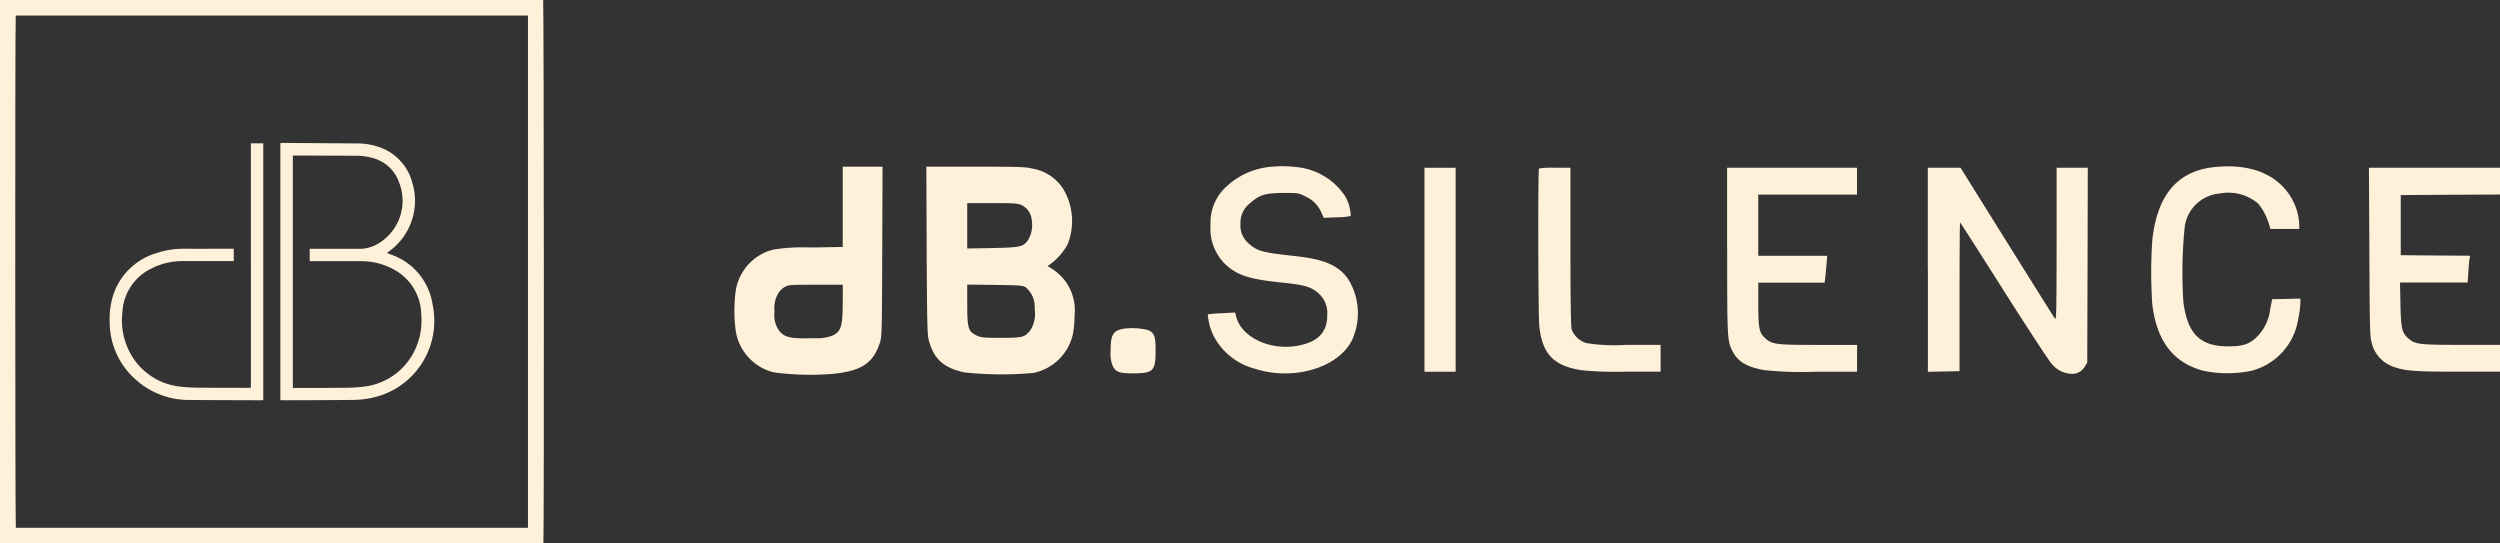
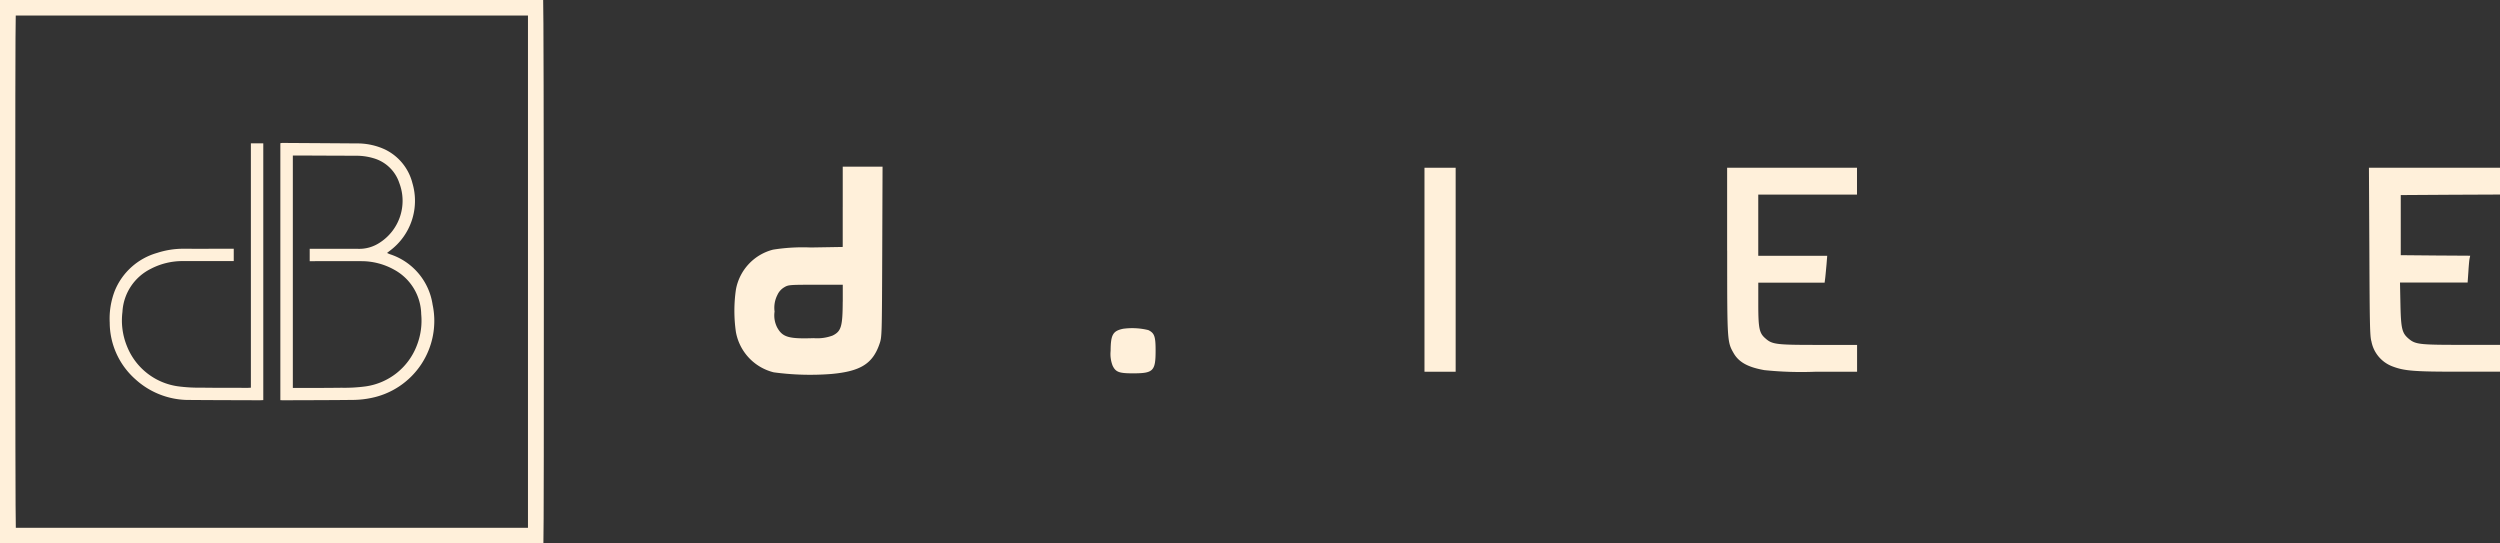
<svg xmlns="http://www.w3.org/2000/svg" width="264.678" height="57.498" viewBox="0 0 264.678 57.498">
  <rect x="0" y="0" width="264.678" height="57.498" fill="#333333" stroke="none" />
  <g id="dB_Silence_LOGO_horizontal_beige" transform="translate(-252.88 -252.88)">
    <g id="Groupe_4" data-name="Groupe 4" transform="translate(252.88 252.88)">
      <path id="Tracé_41" data-name="Tracé 41" d="M252.88,310.378v-57.5h57.506c.079.284.105,56.939.025,57.5Zm1.667-55.853c-.078.406-.065,53.951.008,54.232h54.222V254.525Z" transform="translate(-252.88 -252.88)" fill="#fff0da" />
      <path id="Tracé_42" data-name="Tracé 42" d="M512.17,412.267v-27.2a1.3,1.3,0,0,1,.2-.032q3.961.024,7.921.052a6.955,6.955,0,0,1,2.954.639,5.437,5.437,0,0,1,2.908,3.569,6.583,6.583,0,0,1-2.362,7.134c-.1.076-.2.153-.326.256.129.056.216.1.308.133a6.632,6.632,0,0,1,4.515,5.33,8.322,8.322,0,0,1-6.559,9.9,9.8,9.8,0,0,1-1.761.193c-2.511.03-5.024.029-7.535.039-.076,0-.15-.007-.259-.013Zm1.322-25.9v24.609h.33c1.611,0,3.22,0,4.829-.021a16.738,16.738,0,0,0,2.539-.143,6.826,6.826,0,0,0,5.434-4.346,7.2,7.2,0,0,0,.459-3.3,5.47,5.47,0,0,0-2.847-4.7,7.105,7.105,0,0,0-3.508-.913c-1.662-.011-3.323,0-4.985,0h-.466v-1.306h.48c1.545,0,3.092,0,4.637,0a3.92,3.92,0,0,0,2.269-.635,5.268,5.268,0,0,0,2.1-6.334,4.04,4.04,0,0,0-2.732-2.624,6.326,6.326,0,0,0-1.787-.263q-2.859-.007-5.719-.023c-.332,0-.665,0-1.03,0Z" transform="translate(-482.489 -369.903)" fill="#fff0da" />
      <path id="Tracé_43" data-name="Tracé 43" d="M369.316,385.44h1.308v27.184c-.145.007-.27.018-.4.018-2.447-.009-4.9-.011-7.343-.032a8.389,8.389,0,0,1-5.815-2.207,8.046,8.046,0,0,1-2.7-5.981,8.183,8.183,0,0,1,.535-3.367,6.872,6.872,0,0,1,4.475-4.011,8.914,8.914,0,0,1,2.808-.443c1.623.008,3.246,0,4.871,0h.442v1.306h-.428c-1.662,0-3.324,0-4.986,0a7.234,7.234,0,0,0-3.378.825,5.416,5.416,0,0,0-2.992,4.565,7.212,7.212,0,0,0,.484,3.634,6.821,6.821,0,0,0,5.395,4.235,16.857,16.857,0,0,0,2.5.142c1.636.024,3.273.016,4.908.019.089,0,.179-.009.311-.016V385.44Z" transform="translate(-342.75 -370.266)" fill="#fff0da" />
    </g>
-     <path id="Tracé_44" data-name="Tracé 44" d="M1376.623,406.656a7.886,7.886,0,0,0-4.807,2.034,5.122,5.122,0,0,0-1.762,4.1,5.27,5.27,0,0,0,1.534,4.17c1.25,1.181,2.569,1.614,5.9,1.955,2.466.25,3.194.454,3.932,1.091a2.773,2.773,0,0,1,.989,2.318c.023,1.886-1.012,2.932-3.227,3.307-2.875.489-5.83-.92-6.4-3.046l-.125-.489-1.432.079a12.993,12.993,0,0,0-1.466.113,6.4,6.4,0,0,0,.648,2.341,6.878,6.878,0,0,0,4.341,3.42c4.1,1.33,8.9-.113,10.318-3.1a6.858,6.858,0,0,0-.477-6.443c-1.068-1.455-2.534-2.068-5.807-2.41-3.238-.353-3.773-.5-4.659-1.284a2.438,2.438,0,0,1-.9-2.08,2.6,2.6,0,0,1,1.068-2.25c.943-.841,1.58-1.034,3.466-1.045,1.58,0,1.6,0,2.352.375a3.281,3.281,0,0,1,1.693,1.739l.238.523,1.386-.057a7.2,7.2,0,0,0,1.466-.136,4.424,4.424,0,0,0-.556-2.046,6.944,6.944,0,0,0-5.2-3.136,12.007,12.007,0,0,0-2.511-.046Z" transform="translate(-989.012 -136.131)" fill="#fff0da" fill-rule="evenodd" />
-     <path id="Tracé_45" data-name="Tracé 45" d="M2249.538,406.79c-4.137.307-6.375,2.818-6.921,7.751a49.123,49.123,0,0,0,0,6.841c.477,3.875,2.228,6.16,5.387,7a12.582,12.582,0,0,0,5.09.011,6.708,6.708,0,0,0,4.966-5.477,10.675,10.675,0,0,0,.228-1.625v-.546l-1.488.034-1.5.034-.193.966a4.989,4.989,0,0,1-1.352,2.954c-.853.853-1.545,1.079-3.194,1.068-2.92-.023-4.239-1.363-4.659-4.739a47.7,47.7,0,0,1,.147-7.932,4.084,4.084,0,0,1,3.727-3.512,4.828,4.828,0,0,1,4.068,1.091,6.442,6.442,0,0,1,1.137,2.182l.136.477h3.056v-.489a6.222,6.222,0,0,0-1.829-4.08c-1.58-1.557-3.863-2.239-6.807-2.011Z" transform="translate(-1761.868 -136.253)" fill="#fff0da" fill-rule="evenodd" />
    <path id="Tracé_46" data-name="Tracé 46" d="M943.581,411.28v4.25l-3.375.057a20.022,20.022,0,0,0-4,.228,5.34,5.34,0,0,0-3.932,4.227,15.674,15.674,0,0,0,0,4.5,5.386,5.386,0,0,0,4,4.262,28.7,28.7,0,0,0,6.137.171c3.068-.284,4.352-1.091,5.069-3.194.25-.738.25-.807.284-9.75l.034-9h-4.216v4.25Zm0,10.034c-.011,2.648-.159,3.148-1.079,3.6a4.688,4.688,0,0,1-2,.272c-2.636.09-3.284-.1-3.852-1.114a2.79,2.79,0,0,1-.284-1.7,2.979,2.979,0,0,1,.3-1.762,1.806,1.806,0,0,1,.738-.818c.42-.25.556-.261,3.318-.261h2.864v1.785Z" transform="translate(-601.481 -136.505)" fill="#fff0da" fill-rule="evenodd" />
-     <path id="Tracé_47" data-name="Tracé 47" d="M1109.665,415.926c.046,8.023.069,8.966.25,9.58.556,1.932,1.557,2.83,3.716,3.307a36.509,36.509,0,0,0,7.375.057,5.4,5.4,0,0,0,4.148-4.125,11.107,11.107,0,0,0,.171-1.965,5.191,5.191,0,0,0-1.34-4.057,6.165,6.165,0,0,0-1.034-.863l-.5-.3.272-.171a6.865,6.865,0,0,0,1.841-2.068,6.626,6.626,0,0,0-.466-5.966,4.811,4.811,0,0,0-3.171-2.1c-.8-.193-1.3-.216-6.079-.216h-5.216l.034,8.886Zm10.092-4.8a1.9,1.9,0,0,1,1.022,1.5,3.078,3.078,0,0,1-.409,2.228c-.523.682-.818.738-3.761.8l-2.648.046v-4.8h2.671c2.443,0,2.716.023,3.125.228Zm.42,8.705a2.7,2.7,0,0,1,.92,2.262,3.174,3.174,0,0,1-.5,2.329c-.579.682-.807.738-3.056.738-1.875,0-2.091-.023-2.59-.25-.875-.409-.989-.761-.989-3.307v-2.08l2.943.034C1119.688,419.6,1119.87,419.609,1120.176,419.835Z" transform="translate(-758.679 -136.513)" fill="#fff0da" fill-rule="evenodd" />
    <path id="Tracé_48" data-name="Tracé 48" d="M1570.37,418.826v10.8h3.3V408.03h-3.3Z" transform="translate(-1166.678 -137.39)" fill="#fff0da" fill-rule="evenodd" />
-     <path id="Tracé_49" data-name="Tracé 49" d="M1675.685,408.091c-.125.113-.09,15.671.034,16.727.33,2.92,1.5,4.148,4.432,4.625a36.771,36.771,0,0,0,4.693.159h3.716v-2.841h-3.614a18.984,18.984,0,0,1-4.227-.182,2.382,2.382,0,0,1-1.58-1.466c-.079-.318-.125-3.056-.125-8.784V408.01h-1.625a9.863,9.863,0,0,0-1.7.079Z" transform="translate(-1259.869 -137.372)" fill="#fff0da" fill-rule="evenodd" />
    <path id="Tracé_50" data-name="Tracé 50" d="M1850.32,416.783c0,9.614,0,9.67.682,10.864.556.966,1.511,1.488,3.25,1.8a38.222,38.222,0,0,0,5.4.171h4.421v-2.841H1860c-4.5,0-4.91-.046-5.636-.694-.648-.556-.75-1.068-.75-3.648v-2.25h7.023l.069-.546c.034-.3.09-.932.136-1.421l.069-.875h-7.3v-6.478h10.454V408.02h-13.75v8.761Z" transform="translate(-1414.582 -137.381)" fill="#fff0da" fill-rule="evenodd" />
-     <path id="Tracé_51" data-name="Tracé 51" d="M2035.951,418.817v10.807l1.682-.034,1.67-.034V421.68c0-4.318.023-7.864.057-7.864s2.1,3.238,4.6,7.182,4.795,7.443,5.09,7.772a2.851,2.851,0,0,0,2.069,1.068,1.536,1.536,0,0,0,1.443-.761l.261-.432.034-10.318.023-10.307h-3.3v8.091c-.011,7.068-.023,8.079-.171,7.887-.09-.113-2.375-3.761-5.08-8.091l-4.921-7.887h-3.466v10.8Z" transform="translate(-1578.964 -137.381)" fill="#fff0da" fill-rule="evenodd" />
    <path id="Tracé_52" data-name="Tracé 52" d="M2443.926,416.9c.034,7.739.057,8.978.216,9.488a3.529,3.529,0,0,0,2.239,2.659c1.261.477,2.3.556,6.977.556h4.4v-2.841h-4.068c-4.455,0-4.886-.046-5.6-.648s-.818-1.068-.875-3.648l-.046-2.3h7.159l.079-1.114c.034-.6.091-1.239.125-1.409l.069-.318-3.681-.023-3.671-.034v-6.363l5.261-.034,5.25-.023V408.01H2443.88l.046,8.886Z" transform="translate(-1940.198 -137.372)" fill="#fff0da" fill-rule="evenodd" />
    <path id="Tracé_53" data-name="Tracé 53" d="M1281.41,556.432c-1.091.228-1.319.625-1.33,2.329a3.418,3.418,0,0,0,.216,1.591c.33.671.682.8,2.159.8,2.147,0,2.387-.238,2.387-2.41,0-1.511-.125-1.852-.773-2.17A7.2,7.2,0,0,0,1281.41,556.432Z" transform="translate(-909.617 -268.746)" fill="#fff0da" fill-rule="evenodd" />
  </g>
</svg>